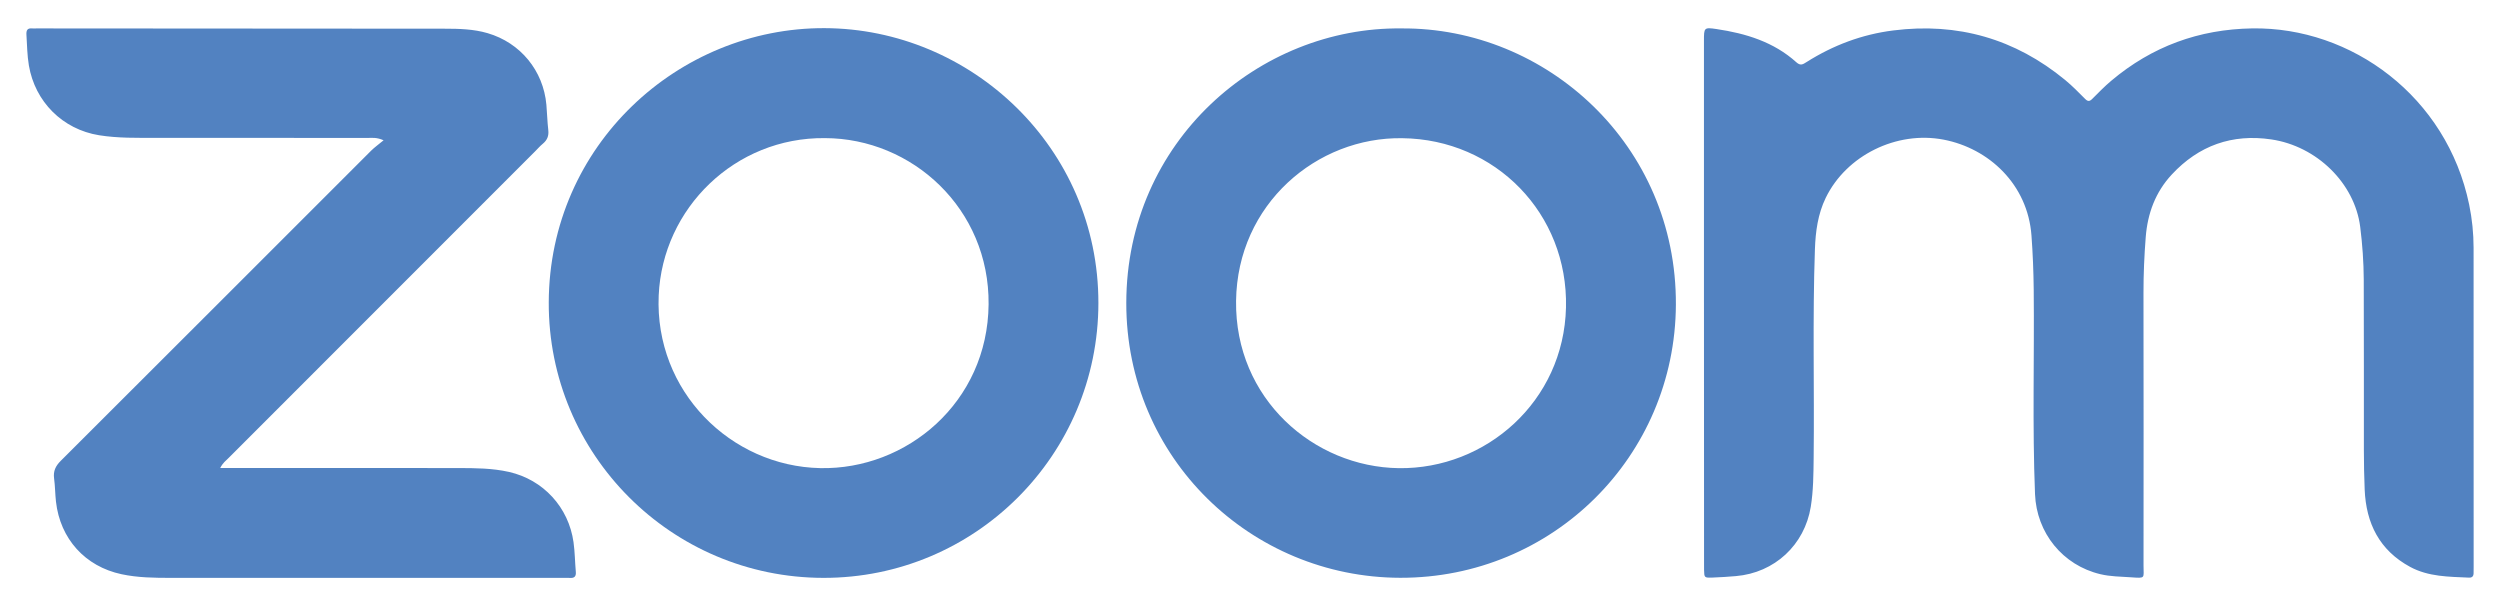
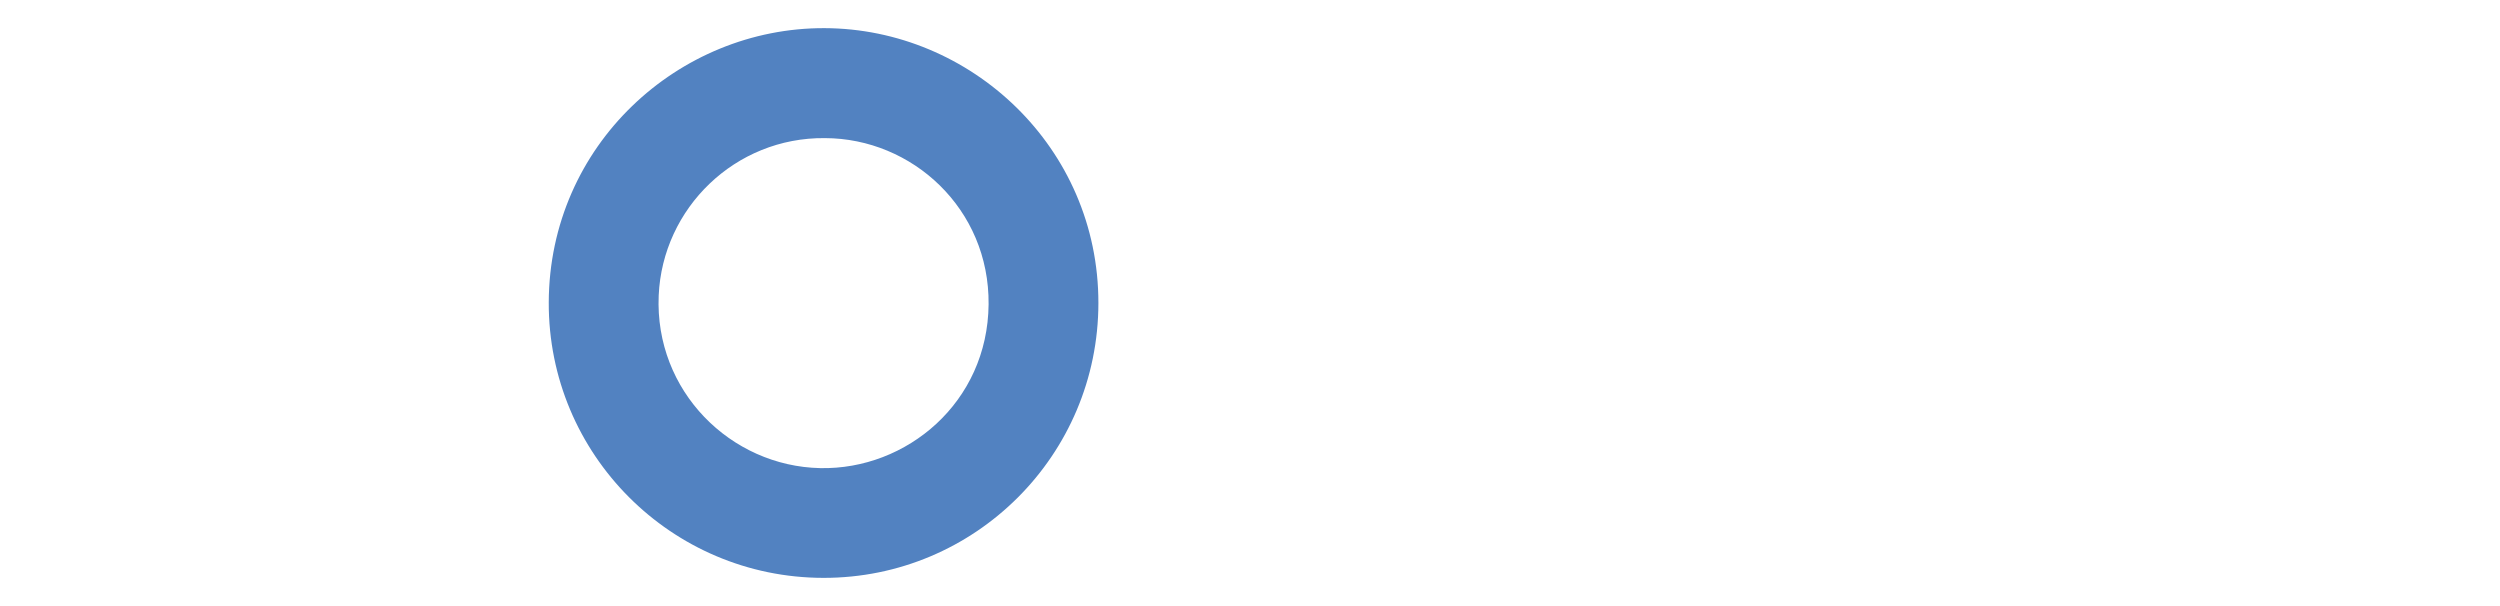
<svg xmlns="http://www.w3.org/2000/svg" version="1.1" id="Layer_1" x="0" y="0" viewBox="0 0 1184 287.06" xml:space="preserve">
  <style>.st0{fill:#5282c1}</style>
-   <path class="st0" d="M806.99 143.34V19.3c0-6.19.04-6.42 5.94-5.54 13.91 2.07 27.12 6.08 37.85 15.76 1.96 1.77 3.15.92 4.76-.1 12.62-7.98 26.27-13.13 41.12-15 30.49-3.85 57.67 3.93 81.4 23.47 3.35 2.76 6.4 5.89 9.47 8.97 1.24 1.24 2.08 1.25 3.3.03 2.96-2.95 5.88-5.97 9.08-8.66 19.28-16.23 41.49-24.38 66.76-24.78 46.96-.74 92.16 32.26 102.73 83.47 1.39 6.73 2.08 13.57 2.09 20.43.04 50.38.02 100.77.03 151.15 0 1-.01 2.01-.03 3.01-.03 1.43-.73 2.13-2.19 2.06-9.52-.45-19.13-.37-27.86-5.09-14.54-7.87-20.86-20.61-21.53-36.61-.26-6.18-.37-12.38-.38-18.57-.04-26.95.06-53.9-.06-80.85-.04-8.35-.63-16.7-1.68-25.01-2.62-20.68-20.57-38.23-42.11-41.41-18.51-2.74-34.35 2.86-47.15 16.65-7.72 8.32-11.42 18.36-12.31 29.51-.7 8.84-1.08 17.69-1.07 26.57.08 43.02.05 86.04.02 129.06 0 6.15 1.14 6.09-5.98 5.59-4.82-.34-9.67-.33-14.45-1.47-17.84-4.23-30.23-19.53-30.96-37.93-1.29-32.29-.29-64.6-.62-96.89-.09-8.54-.43-17.05-1.06-25.57-1.78-24.27-20.21-41.27-41.56-45.4-22.33-4.32-46.14 7.49-55.88 27.55-3.73 7.68-4.83 15.98-5.12 24.37-1.16 32.96-.22 65.94-.6 98.91-.09 7.68-.13 15.4-1.36 23.02-2.93 18.11-17.16 31.29-35.48 32.85-3.67.31-7.34.56-11.02.69-3.94.14-3.95.07-4.04-3.65-.03-1.17-.01-2.34-.01-3.52-.04-41.01-.04-82.02-.04-123.03zM181.67 66.43c-3.37-1.46-5.37-1.1-7.28-1.11-33.47-.02-66.95.01-100.42-.03-9.03-.01-18.09.2-27.04-1.24-17.28-2.78-30.35-15.85-33.26-33.08-.81-4.79-.84-9.66-1.15-14.5-.13-2.05.39-3.24 2.7-3.01.66.07 1.34 0 2.01 0 64.43.04 128.87.07 193.3.13 6.86.01 13.72.16 20.39 2.11 15.55 4.55 26.4 17.73 27.85 33.89.36 4 .43 8.02.9 12 .33 2.79-.54 4.81-2.65 6.54-1.29 1.06-2.38 2.35-3.57 3.53-48.4 48.41-96.8 96.81-145.18 145.23-1.25 1.25-2.76 2.33-3.97 4.75h5.83c35.65 0 71.3-.03 106.95.03 8.02.01 16.09.06 23.96 1.83 16.28 3.68 28.29 16.77 30.59 33.33.64 4.63.67 9.34 1.08 14 .2 2.25-.77 3.04-2.89 2.87-1-.08-2.01-.01-3.01-.01-61.92 0-123.85.01-185.77-.01-7.86 0-15.76-.08-23.47-1.73-17.29-3.69-29.07-16.8-31.06-34.36-.41-3.65-.4-7.36-.89-10.99-.47-3.47.68-5.89 3.17-8.37 49.06-48.93 98.03-97.95 147.04-146.93 1.53-1.51 3.33-2.78 5.84-4.87zm482.05-52.97c68.66-.53 130.35 55.2 129.98 130.84-.35 71.89-58.39 129.51-130.57 129.34-70.49-.17-129.81-56.51-129.72-130.18.09-76.63 62.96-130.81 130.31-130zm.39 51.99c-40.41-.64-78.11 31.17-78.71 77.04-.6 46.36 36.74 78.7 77.08 79.23 41.17.54 78.13-31.54 79.17-76.1 1.04-44.47-33.46-79.68-77.54-80.17z" />
  <path class="st0" d="M520.2 143.54c-.05 72.01-58.37 130.26-130.3 130.14-71.97-.12-130.26-58.52-130.01-130.46.25-74.51 61.47-130.11 130.57-129.89 69.31.21 129.81 56.49 129.74 130.21zM390.64 65.41c-42.46-.43-76.87 33.16-78.68 74.53-1.98 45.31 34.11 80.88 76.51 81.76 40.81.85 79.3-31.01 79.73-77.58.43-45.19-36.1-78.63-77.56-78.71z" />
</svg>